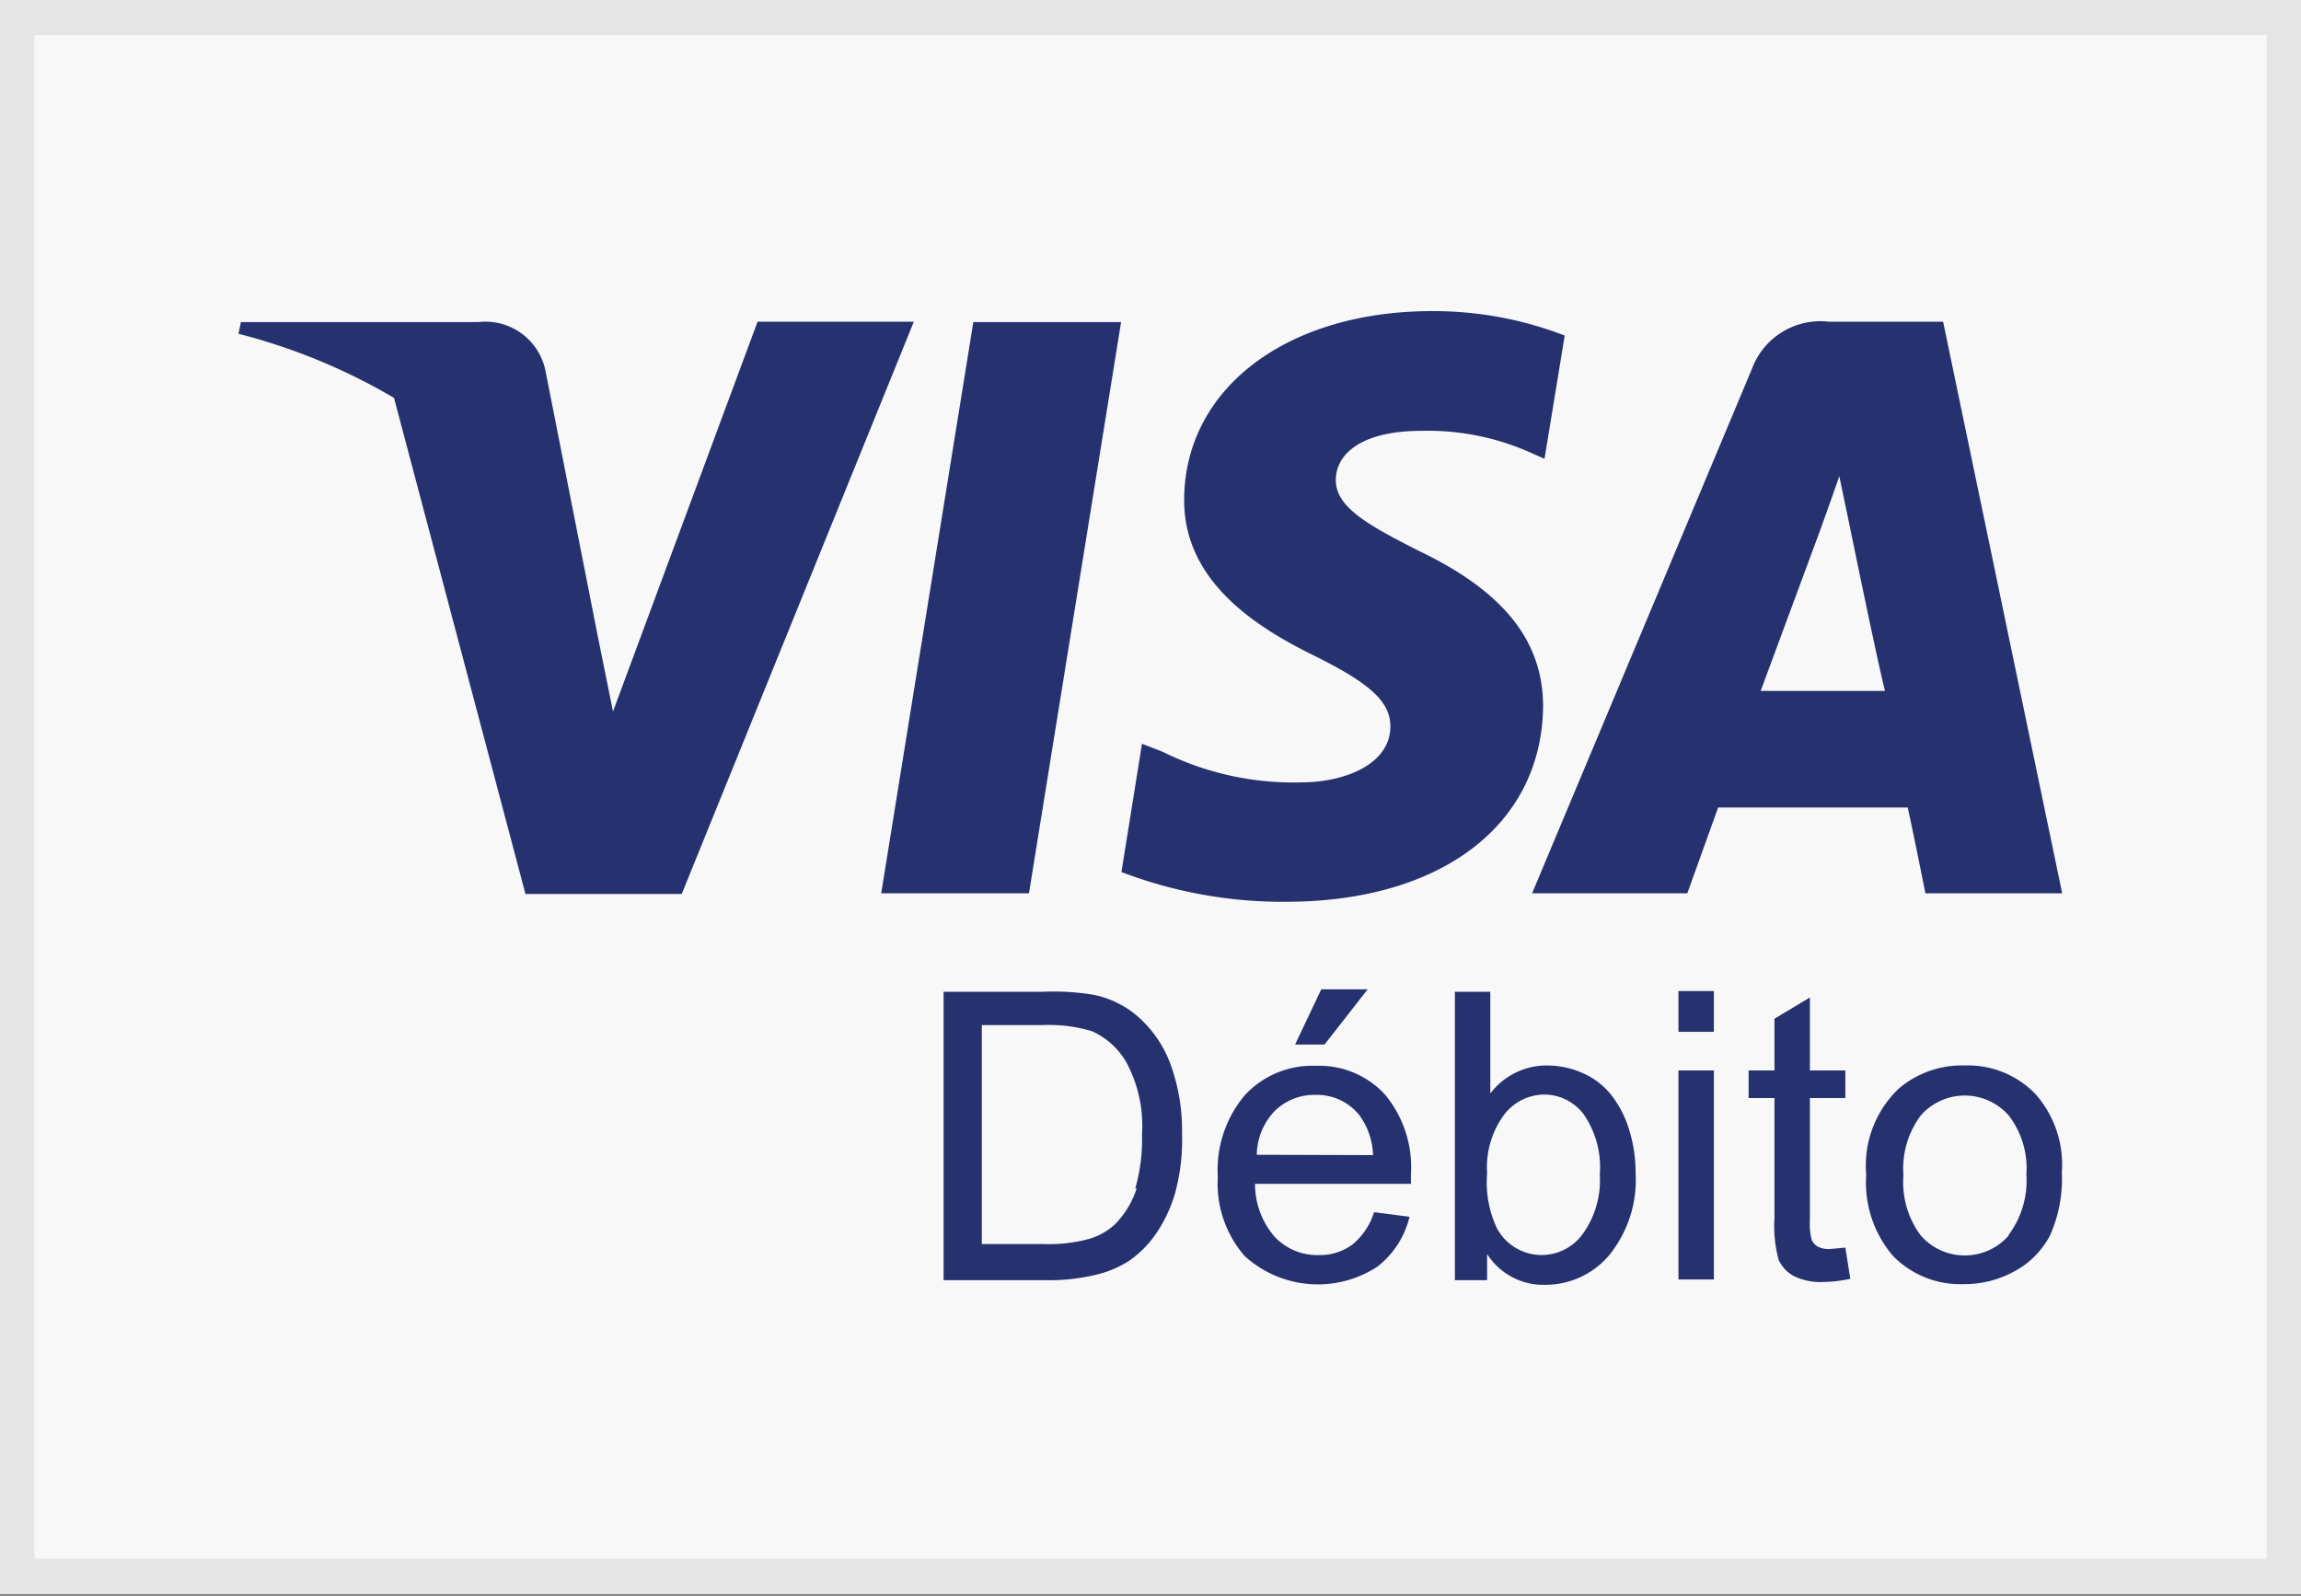
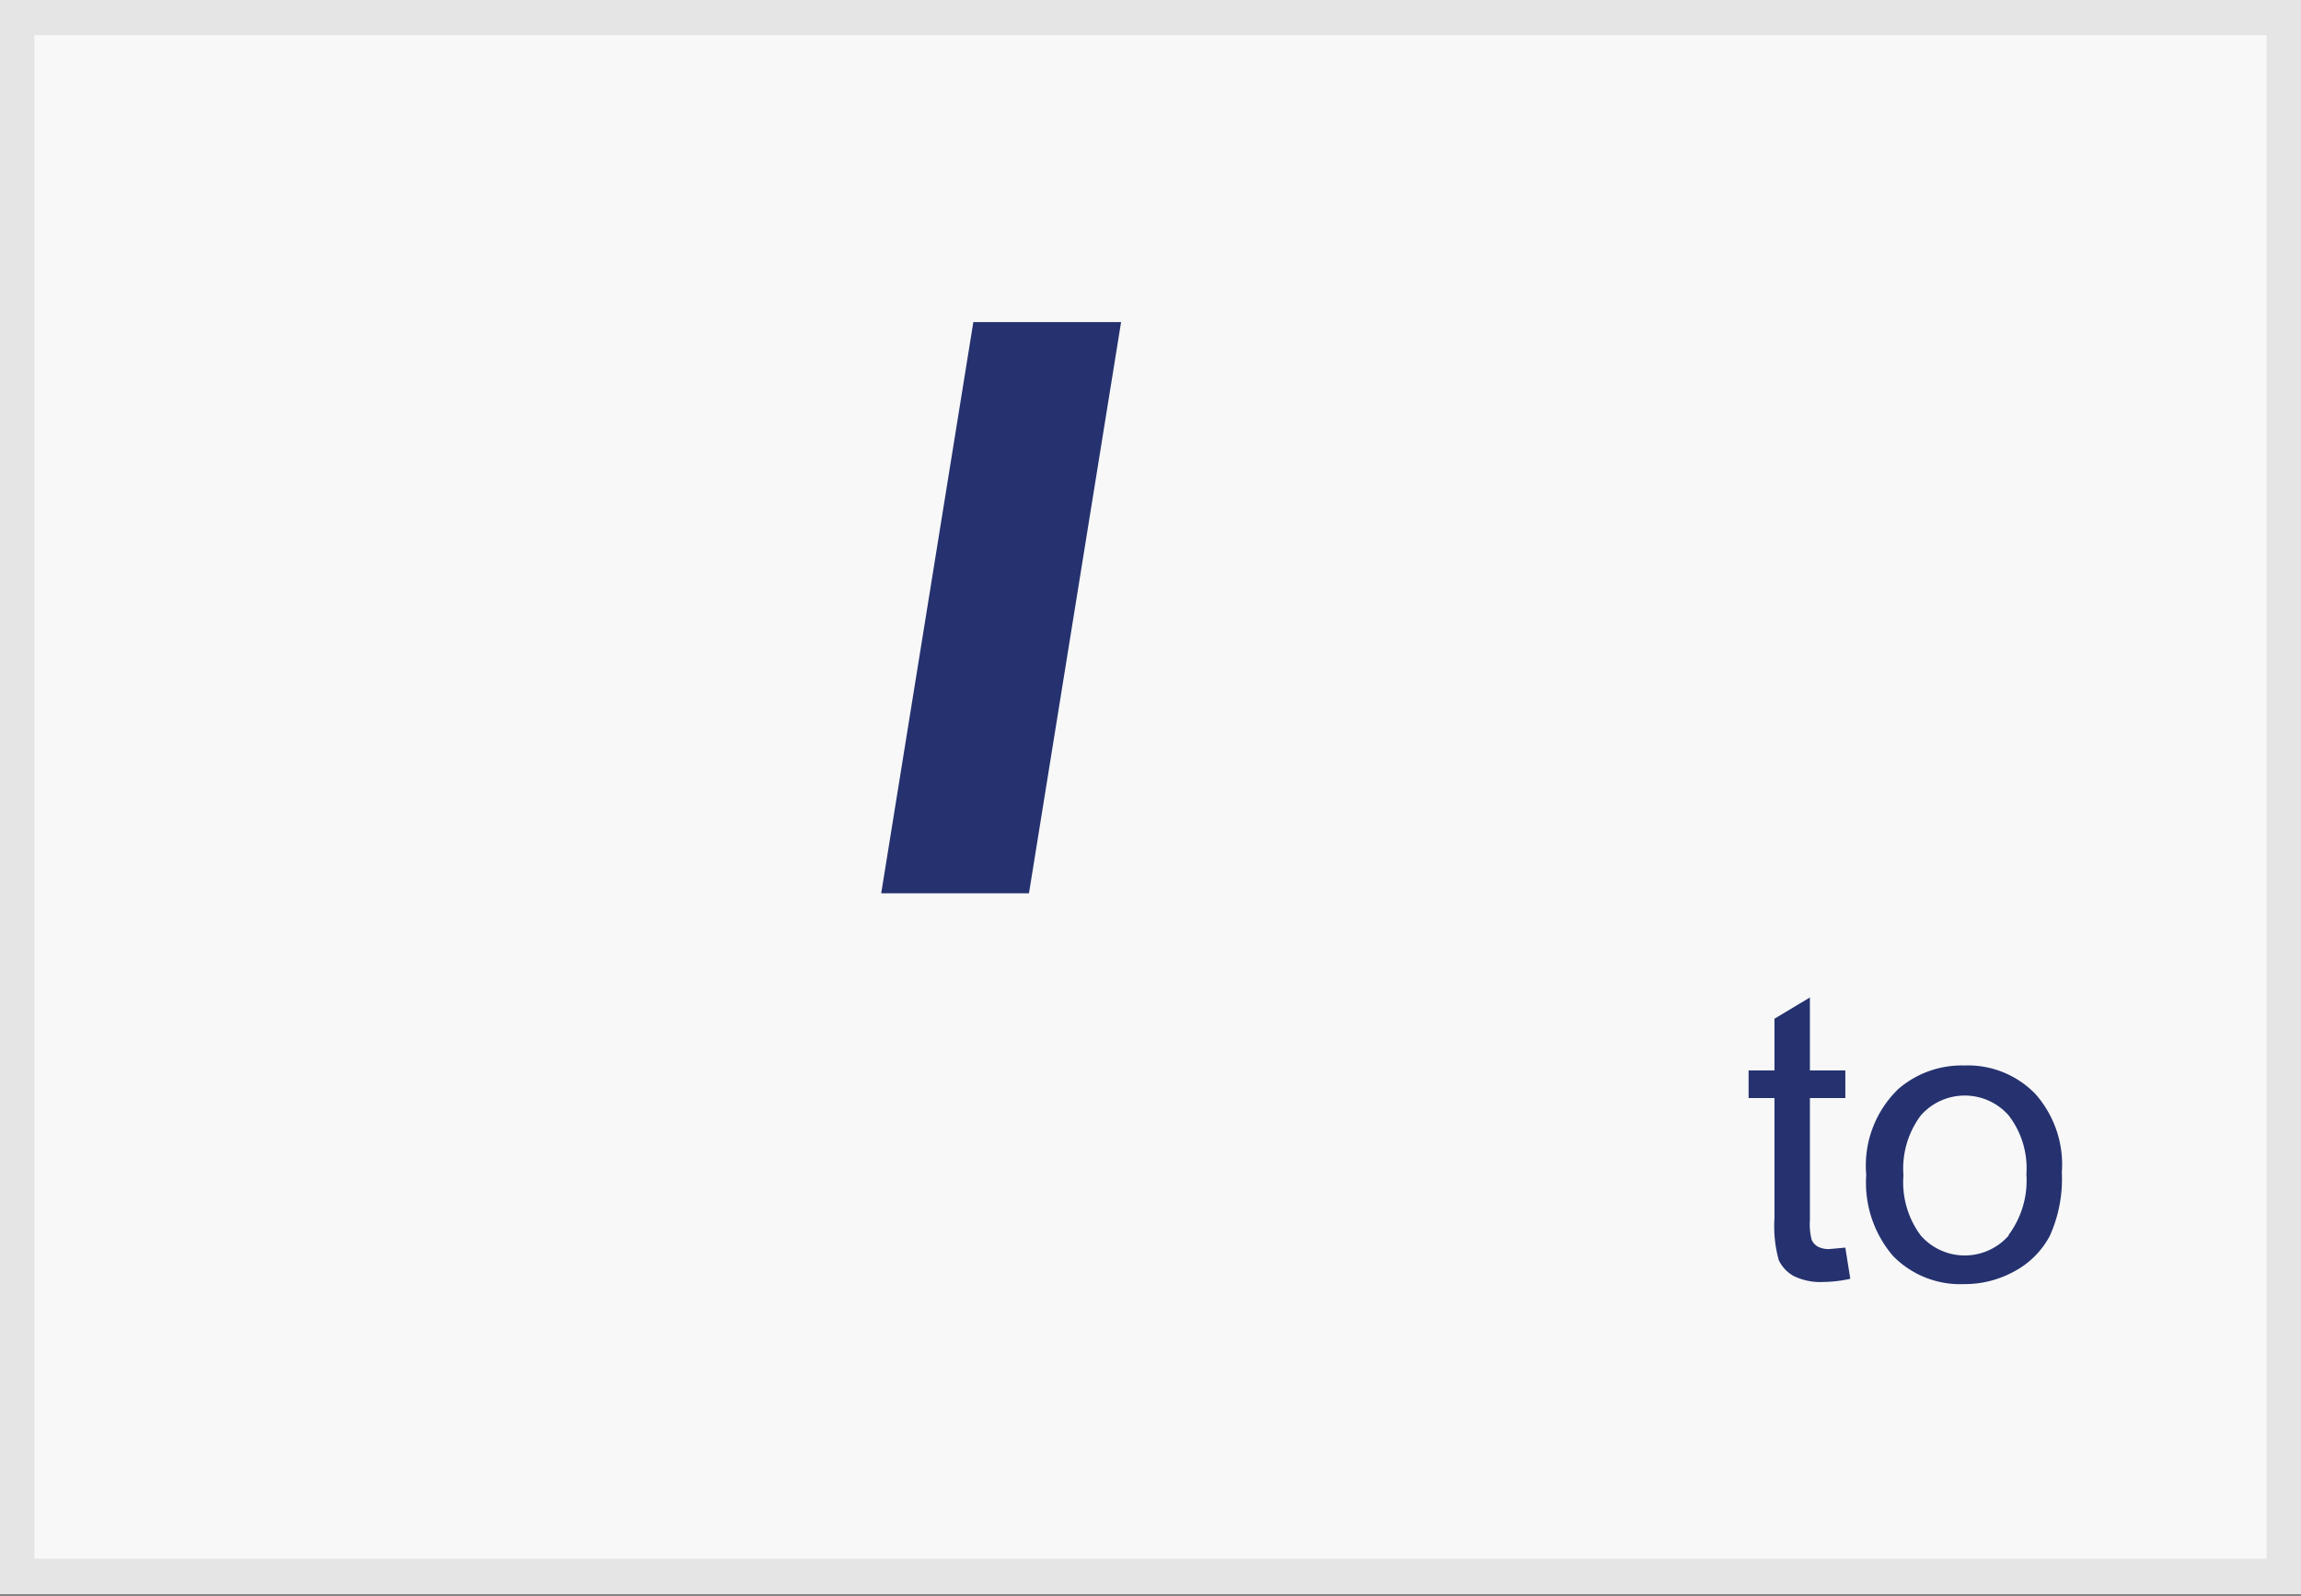
<svg xmlns="http://www.w3.org/2000/svg" viewBox="0 0 64.94 45.04">
  <rect x="0" y="0" width="64.94" height="45.04" fill="#808080" stroke="none" />
  <defs>
    <style>.cls-1{fill:#f8f8f8;}.cls-2{fill:#e5e5e5;}.cls-3{fill:#25326f;}</style>
  </defs>
  <title>visa-debito</title>
  <path class="cls-1" d="M.5.5h63.94v44.04h-63.94z" />
  <path class="cls-2" d="M64.97 44.99h-65v-45h65zm-64-1h63v-43h-63z" />
  <path class="cls-3" d="M31.64 9.09h-4.17l-2.6 16.12h4.17l2.6-16.12z" />
-   <path class="cls-3" d="M36.32 25.46c4.37 0 7.22-2.16 7.26-5.51 0-1.84-1.1-3.24-3.5-4.39-1.46-.74-2.35-1.24-2.35-2s.76-1.39 2.4-1.39a7.1 7.1 0 0 1 3.11.62l.38.17.57-3.48a10.3 10.3 0 0 0-3.74-.69c-4.12 0-7 2.2-7 5.34 0 2.32 2.08 3.6 3.66 4.38s2.16 1.3 2.16 2c0 1.08-1.31 1.58-2.51 1.58a8.29 8.29 0 0 1-3.91-.86l-.59-.23-.58 3.62a12.72 12.72 0 0 0 4.64.84zM54.37 25.22h3.86l-3.36-16.13h-3.22a2.06 2.06 0 0 0-2.18 1.34l-6.2 14.79h4.38l.87-2.42h5.35c.13.57.5 2.42.5 2.42zm-4.65-5.71l1.67-4.51s.34-.94.55-1.55l.29 1.39s.79 3.86 1 4.67zM21.41 9.09l-4.08 11-.45-2.23-1.46-7.41a1.73 1.73 0 0 0-1.89-1.35h-6.7l-.07.33a16.85 16.85 0 0 1 4.39 1.81l3.71 14h4.41l6.55-16.15zM32.11 28.67a2.76 2.76 0 0 0-1.19-.58 6.8 6.8 0 0 0-1.46-.09h-2.8v8.14h2.94a5.55 5.55 0 0 0 1.3-.14 3 3 0 0 0 1-.41 3 3 0 0 0 .74-.74 4 4 0 0 0 .56-1.19 5.69 5.69 0 0 0 .19-1.66 5.46 5.46 0 0 0-.32-1.94 3.31 3.31 0 0 0-.96-1.39zm0 4.88a2.57 2.57 0 0 1-.6 1 1.81 1.81 0 0 1-.73.42 4.22 4.22 0 0 1-1.26.15h-1.78v-6.18h1.71a4.21 4.21 0 0 1 1.39.17 2.11 2.11 0 0 1 1 .92 3.79 3.79 0 0 1 .42 2 5 5 0 0 1-.19 1.52zM37.17 30.09a2.59 2.59 0 0 0-2 .82 3.26 3.26 0 0 0-.77 2.31 3.11 3.11 0 0 0 .76 2.24 3.07 3.07 0 0 0 3.74.3 2.52 2.52 0 0 0 .91-1.41l-1-.13a1.92 1.92 0 0 1-.62.92 1.53 1.53 0 0 1-.94.29 1.64 1.64 0 0 1-1.25-.52 2.27 2.27 0 0 1-.55-1.49h4.4v-.27a3.2 3.2 0 0 0-.75-2.27 2.52 2.52 0 0 0-1.93-.79zm-1.67 2.51a1.82 1.82 0 0 1 .5-1.23 1.59 1.59 0 0 1 1.16-.46 1.53 1.53 0 0 1 1.24.58 2 2 0 0 1 .38 1.12z" transform="translate(-.03 -.01)" />
-   <path class="cls-3" d="M37.38 29.48l1.22-1.56h-1.31l-.74 1.56h.83z" />
-   <path class="cls-3" d="M45.51 30.92a2.1 2.1 0 0 0-.8-.62 2.48 2.48 0 0 0-1-.22 2 2 0 0 0-1.62.79v-2.87h-1v8.14h.91v-.74a1.88 1.88 0 0 0 1.64.87 2.35 2.35 0 0 0 1.8-.83 3.37 3.37 0 0 0 .75-2.34 4 4 0 0 0-.18-1.2 3 3 0 0 0-.5-.98zm-.83 3.94a1.43 1.43 0 0 1-2.41-.2 3.06 3.06 0 0 1-.27-1.54 2.5 2.5 0 0 1 .48-1.65 1.44 1.44 0 0 1 1.13-.57 1.4 1.4 0 0 1 1.11.55 2.63 2.63 0 0 1 .46 1.71 2.59 2.59 0 0 1-.5 1.7z" transform="translate(-.03 -.01)" />
-   <path class="cls-3" d="M47.37 27.97h1v1.15h-1zM47.37 30.21h1v5.9h-1z" />
  <path class="cls-3" d="M51.67 35.26a.66.66 0 0 1-.34-.07.42.42 0 0 1-.17-.19 1.74 1.74 0 0 1-.05-.55v-3.45h1v-.78h-1v-2.06l-1 .6v1.46h-.73v.78h.73v3.39a3.58 3.58 0 0 0 .12 1.18 1 1 0 0 0 .42.45 1.71 1.71 0 0 0 .84.17 3.71 3.71 0 0 0 .76-.09l-.14-.88zM57.47 30.88a2.65 2.65 0 0 0-2-.8 2.74 2.74 0 0 0-1.86.66 3 3 0 0 0-.91 2.43 3.17 3.17 0 0 0 .76 2.29 2.65 2.65 0 0 0 2 .79 2.89 2.89 0 0 0 1.42-.36 2.42 2.42 0 0 0 1-1 3.9 3.9 0 0 0 .34-1.79 3 3 0 0 0-.75-2.22zm-.75 4a1.65 1.65 0 0 1-2.48 0 2.51 2.51 0 0 1-.49-1.7 2.5 2.5 0 0 1 .49-1.69 1.65 1.65 0 0 1 2.48 0 2.44 2.44 0 0 1 .5 1.66 2.57 2.57 0 0 1-.5 1.71z" transform="translate(-.03 -.01)" />
</svg>